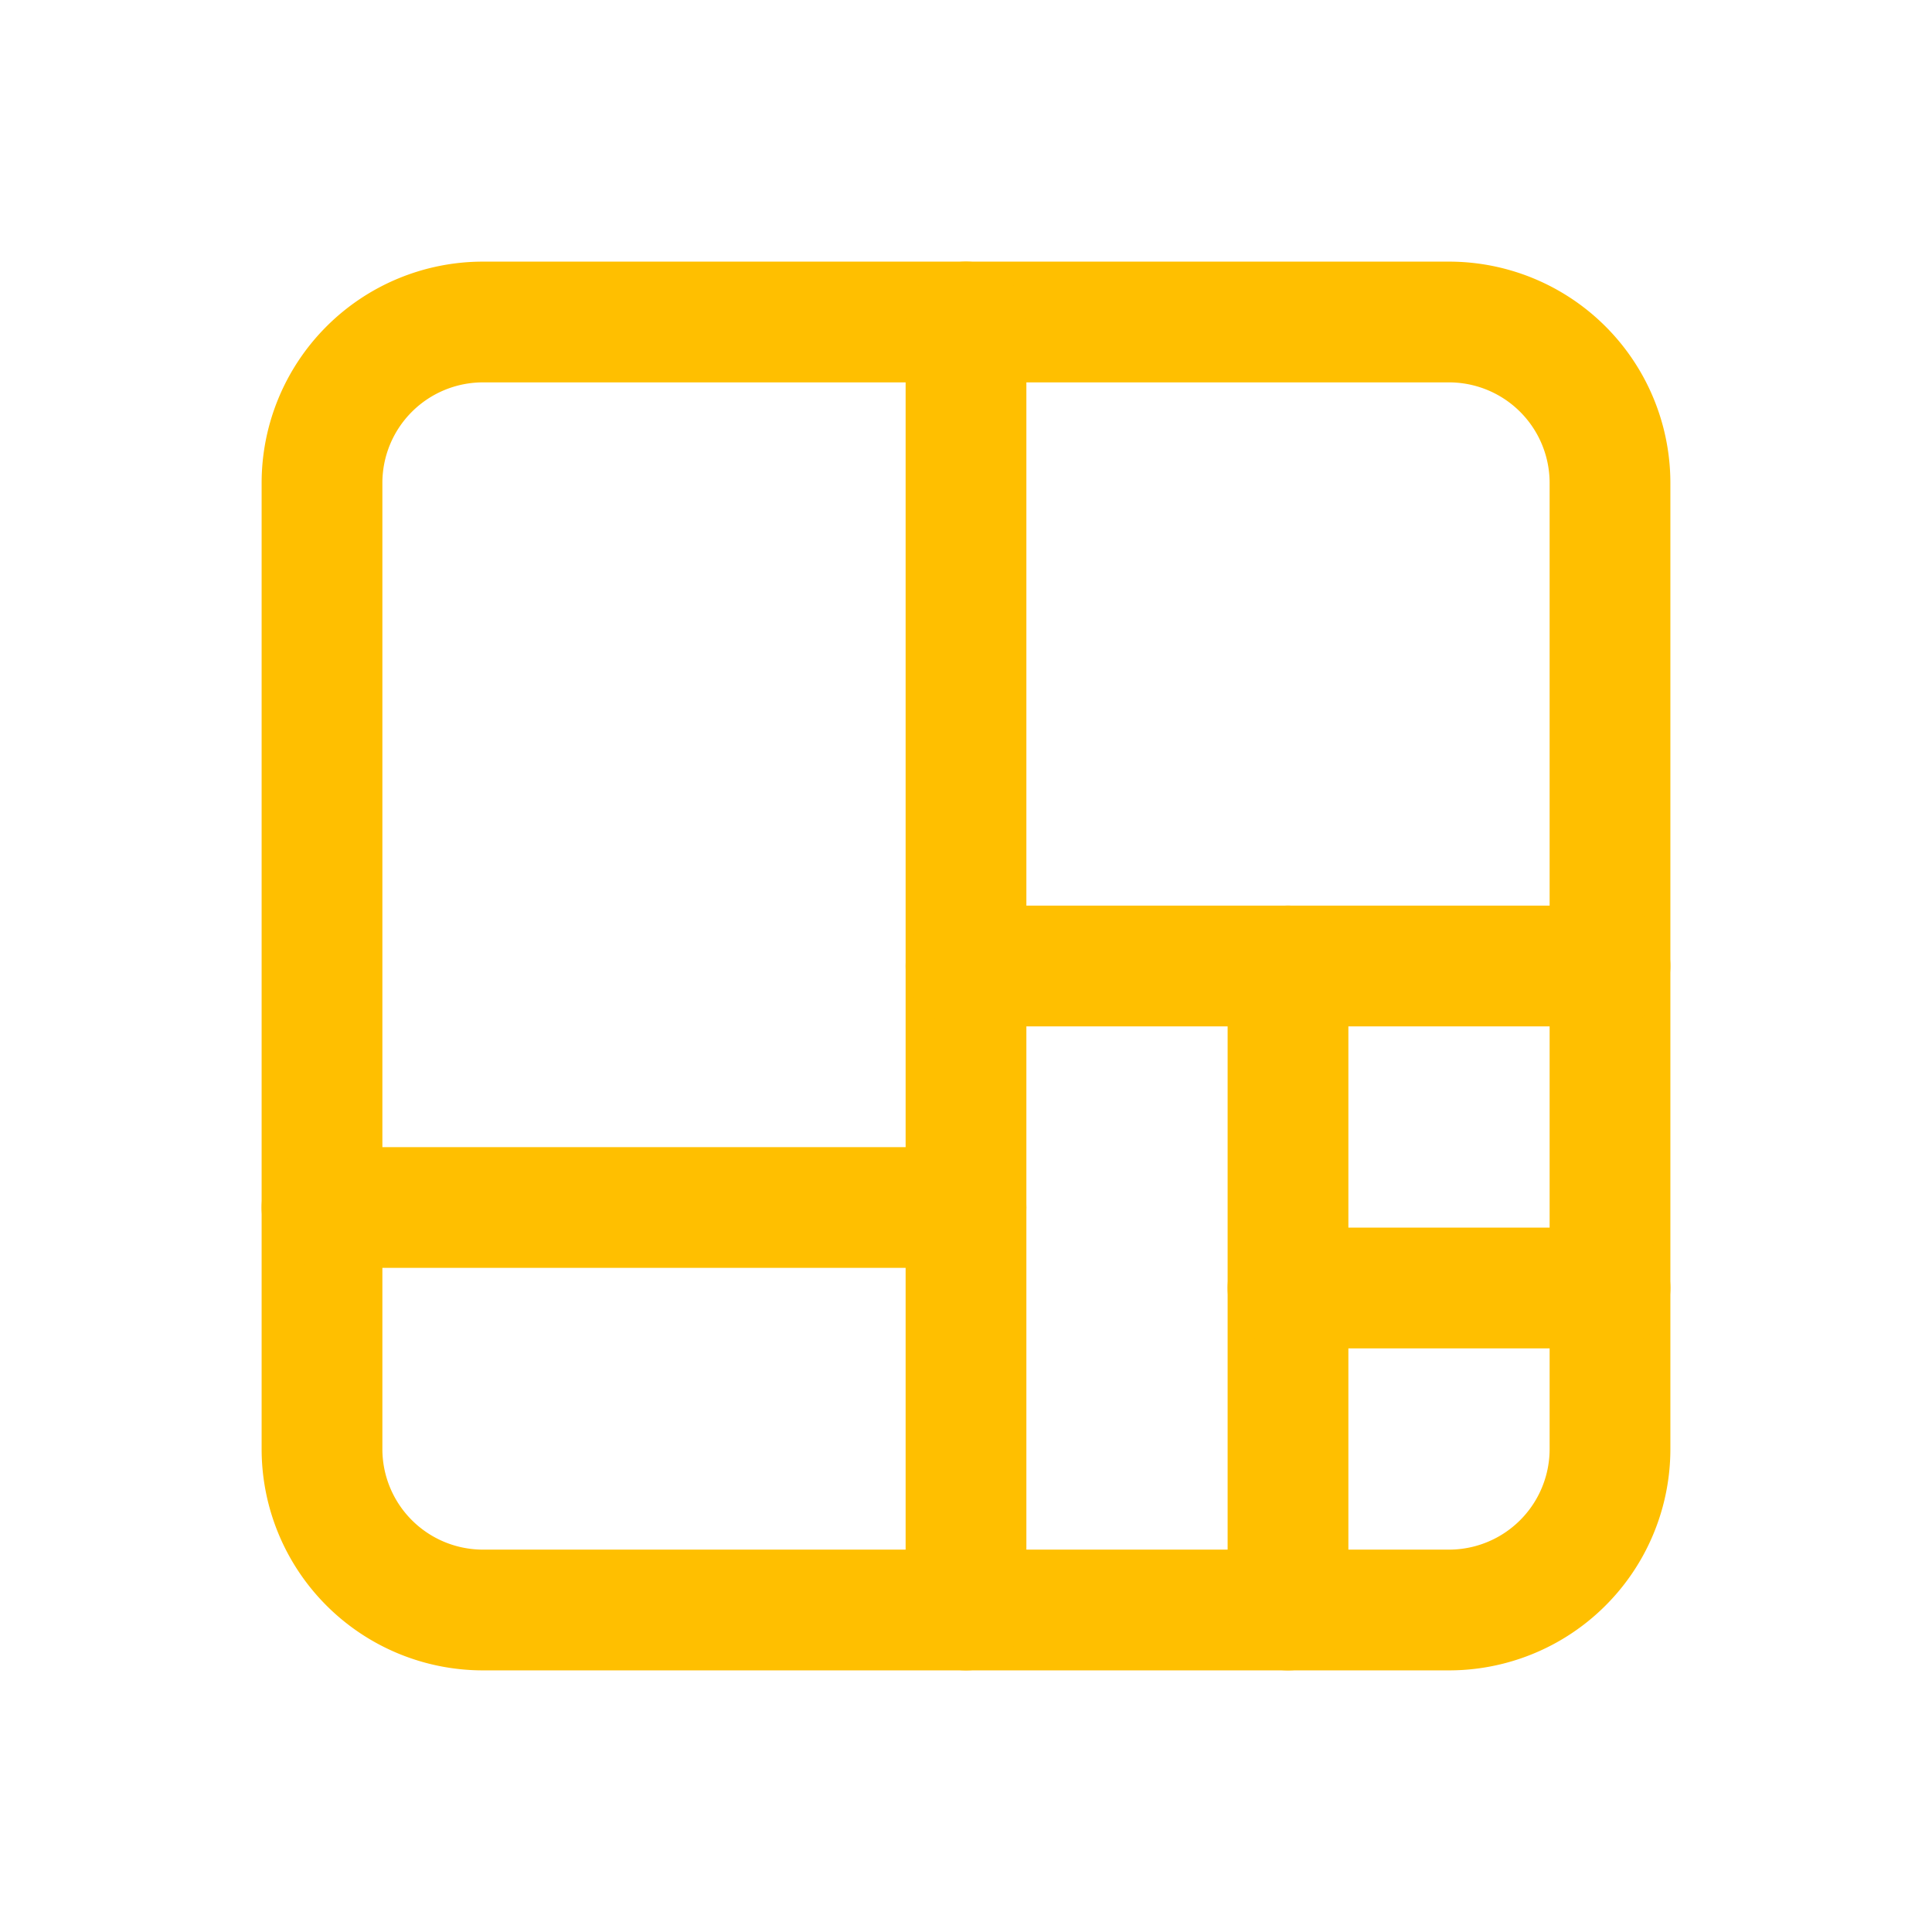
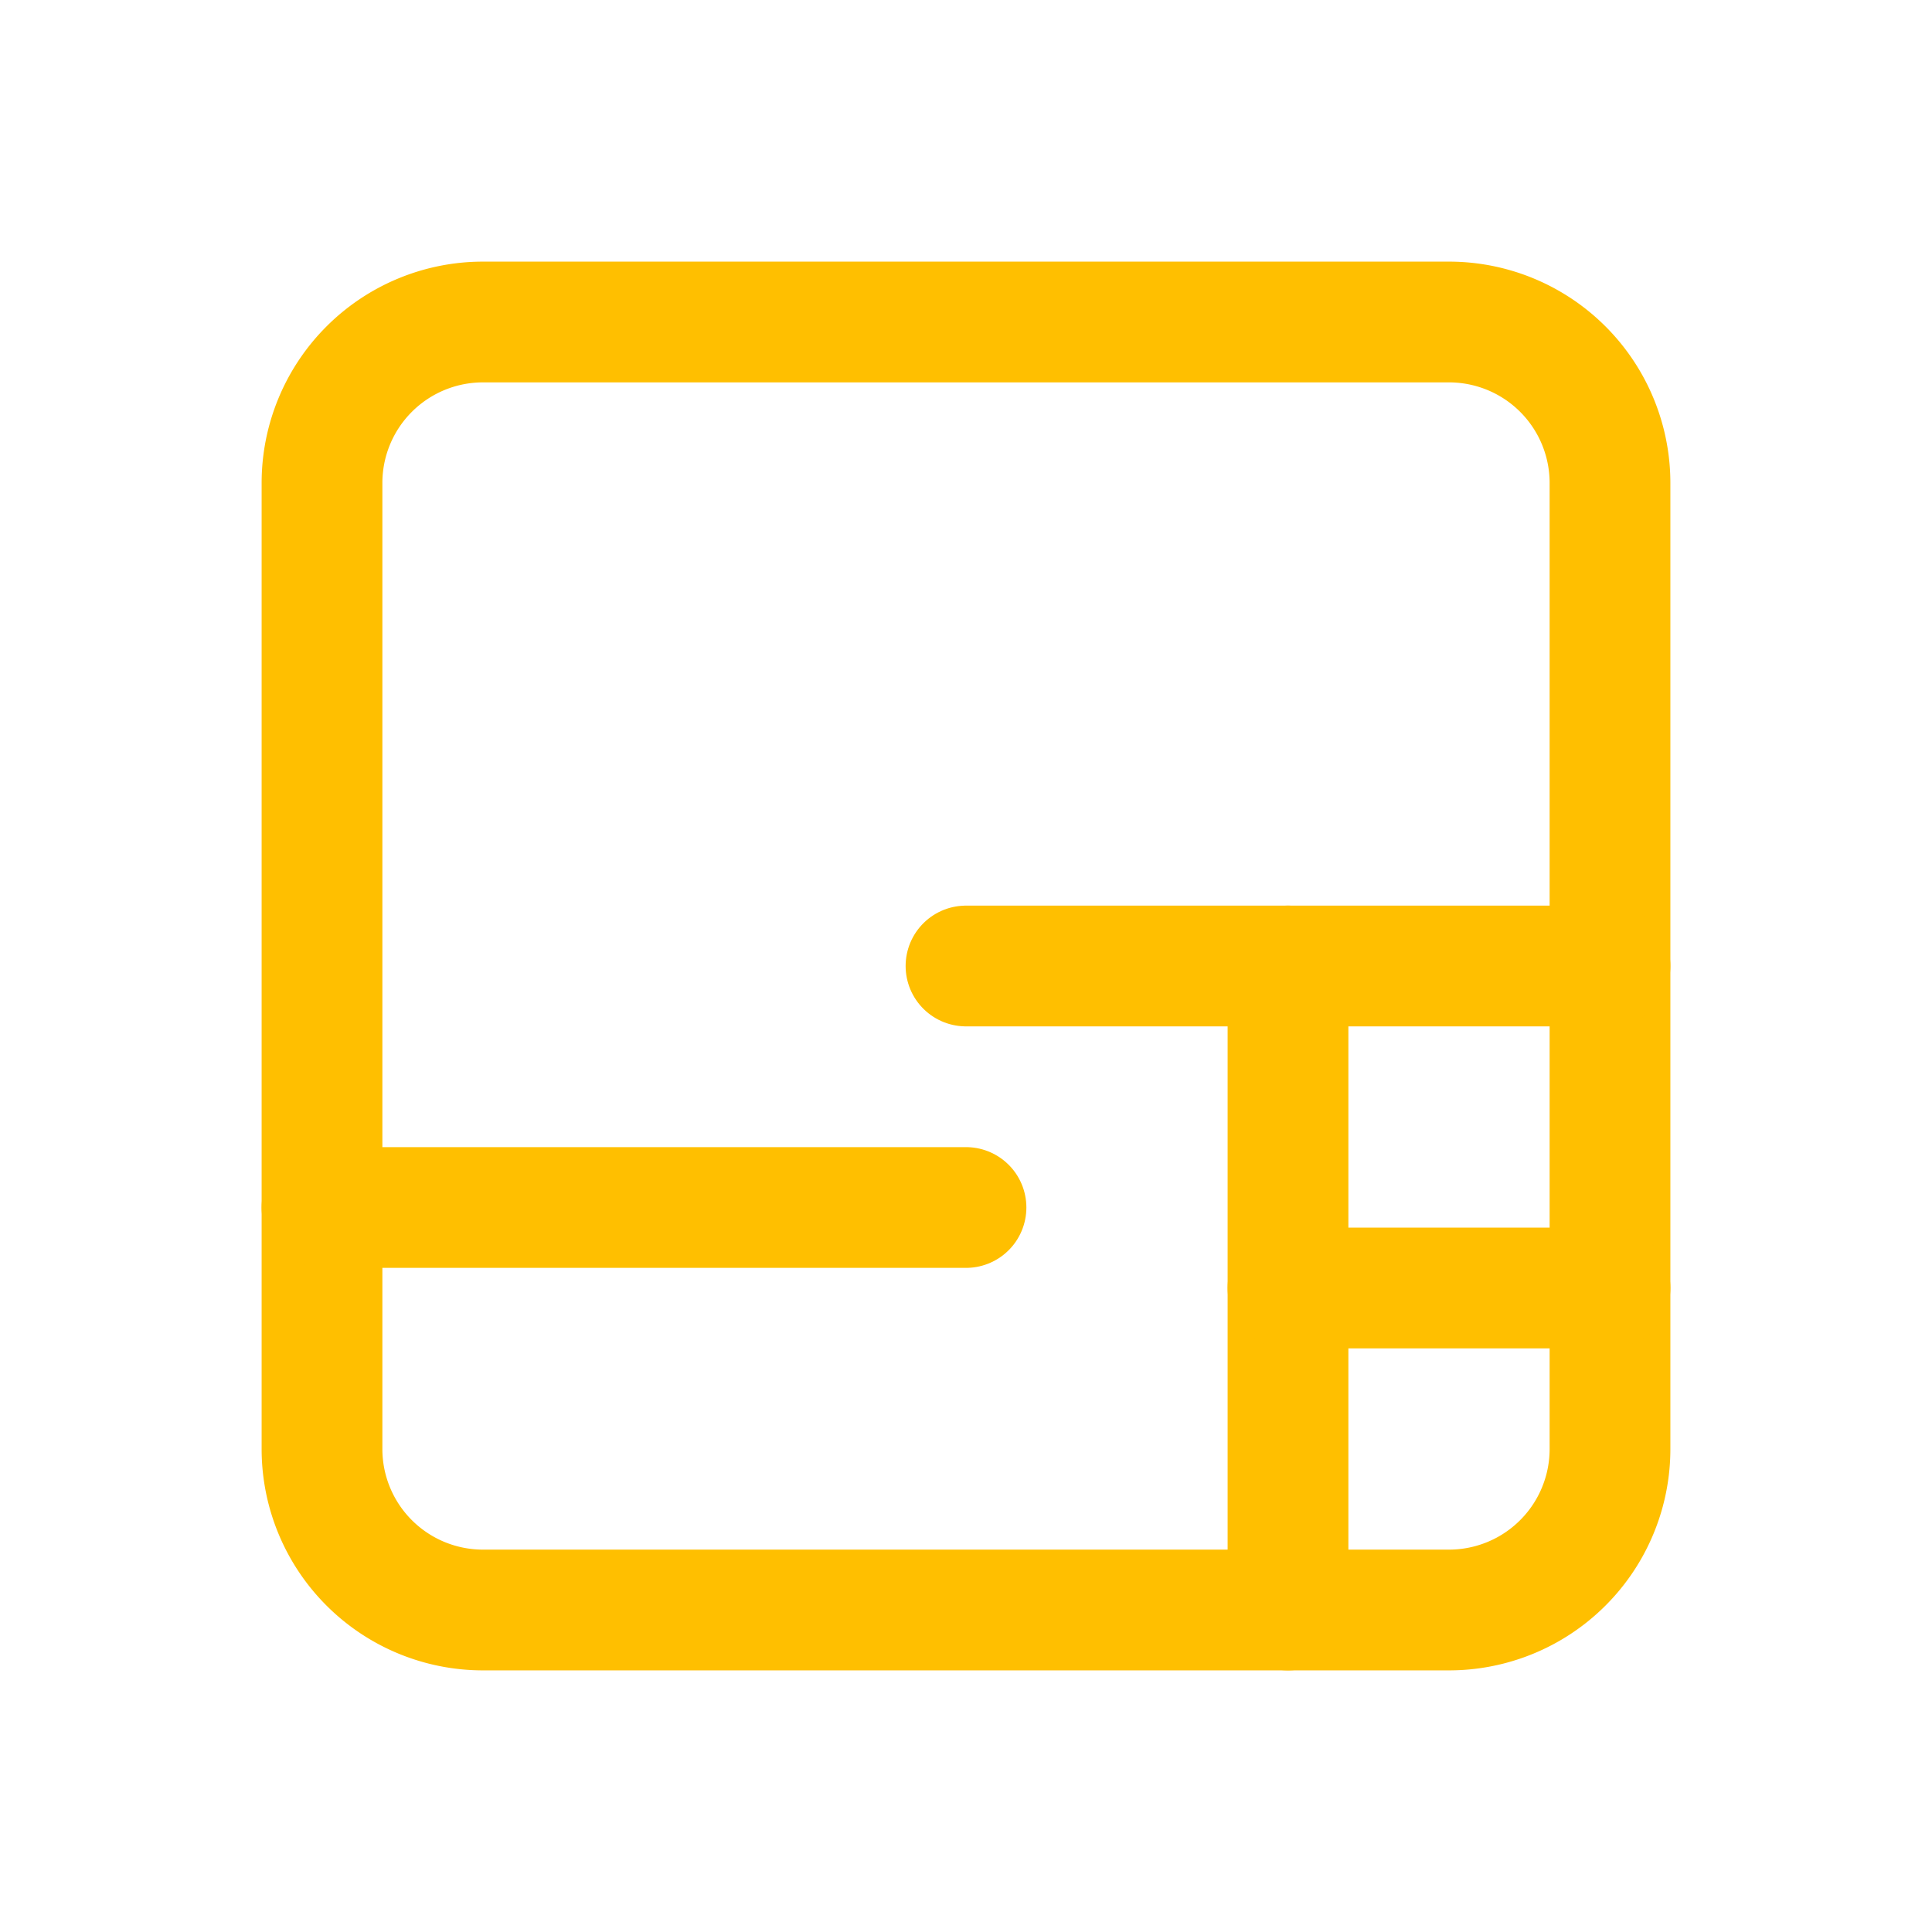
<svg xmlns="http://www.w3.org/2000/svg" class="icon icon-tabler icon-tabler-chart-treemap" width="24" height="24" viewBox="0 0 24 24" stroke-width="1.5" stroke="#ffbf00" fill="none" stroke-linecap="round" stroke-linejoin="round">
  <path stroke="none" d="M0 0h24v24H0z" fill="none" />
  <path d="M4 4m0 2a2 2 0 0 1 2 -2h12a2 2 0 0 1 2 2v12a2 2 0 0 1 -2 2h-12a2 2 0 0 1 -2 -2z" />
-   <path d="M12 4v16" />
  <path d="M4 15h8" />
  <path d="M12 12h8" />
  <path d="M16 12v8" />
  <path d="M16 16h4" />
</svg>